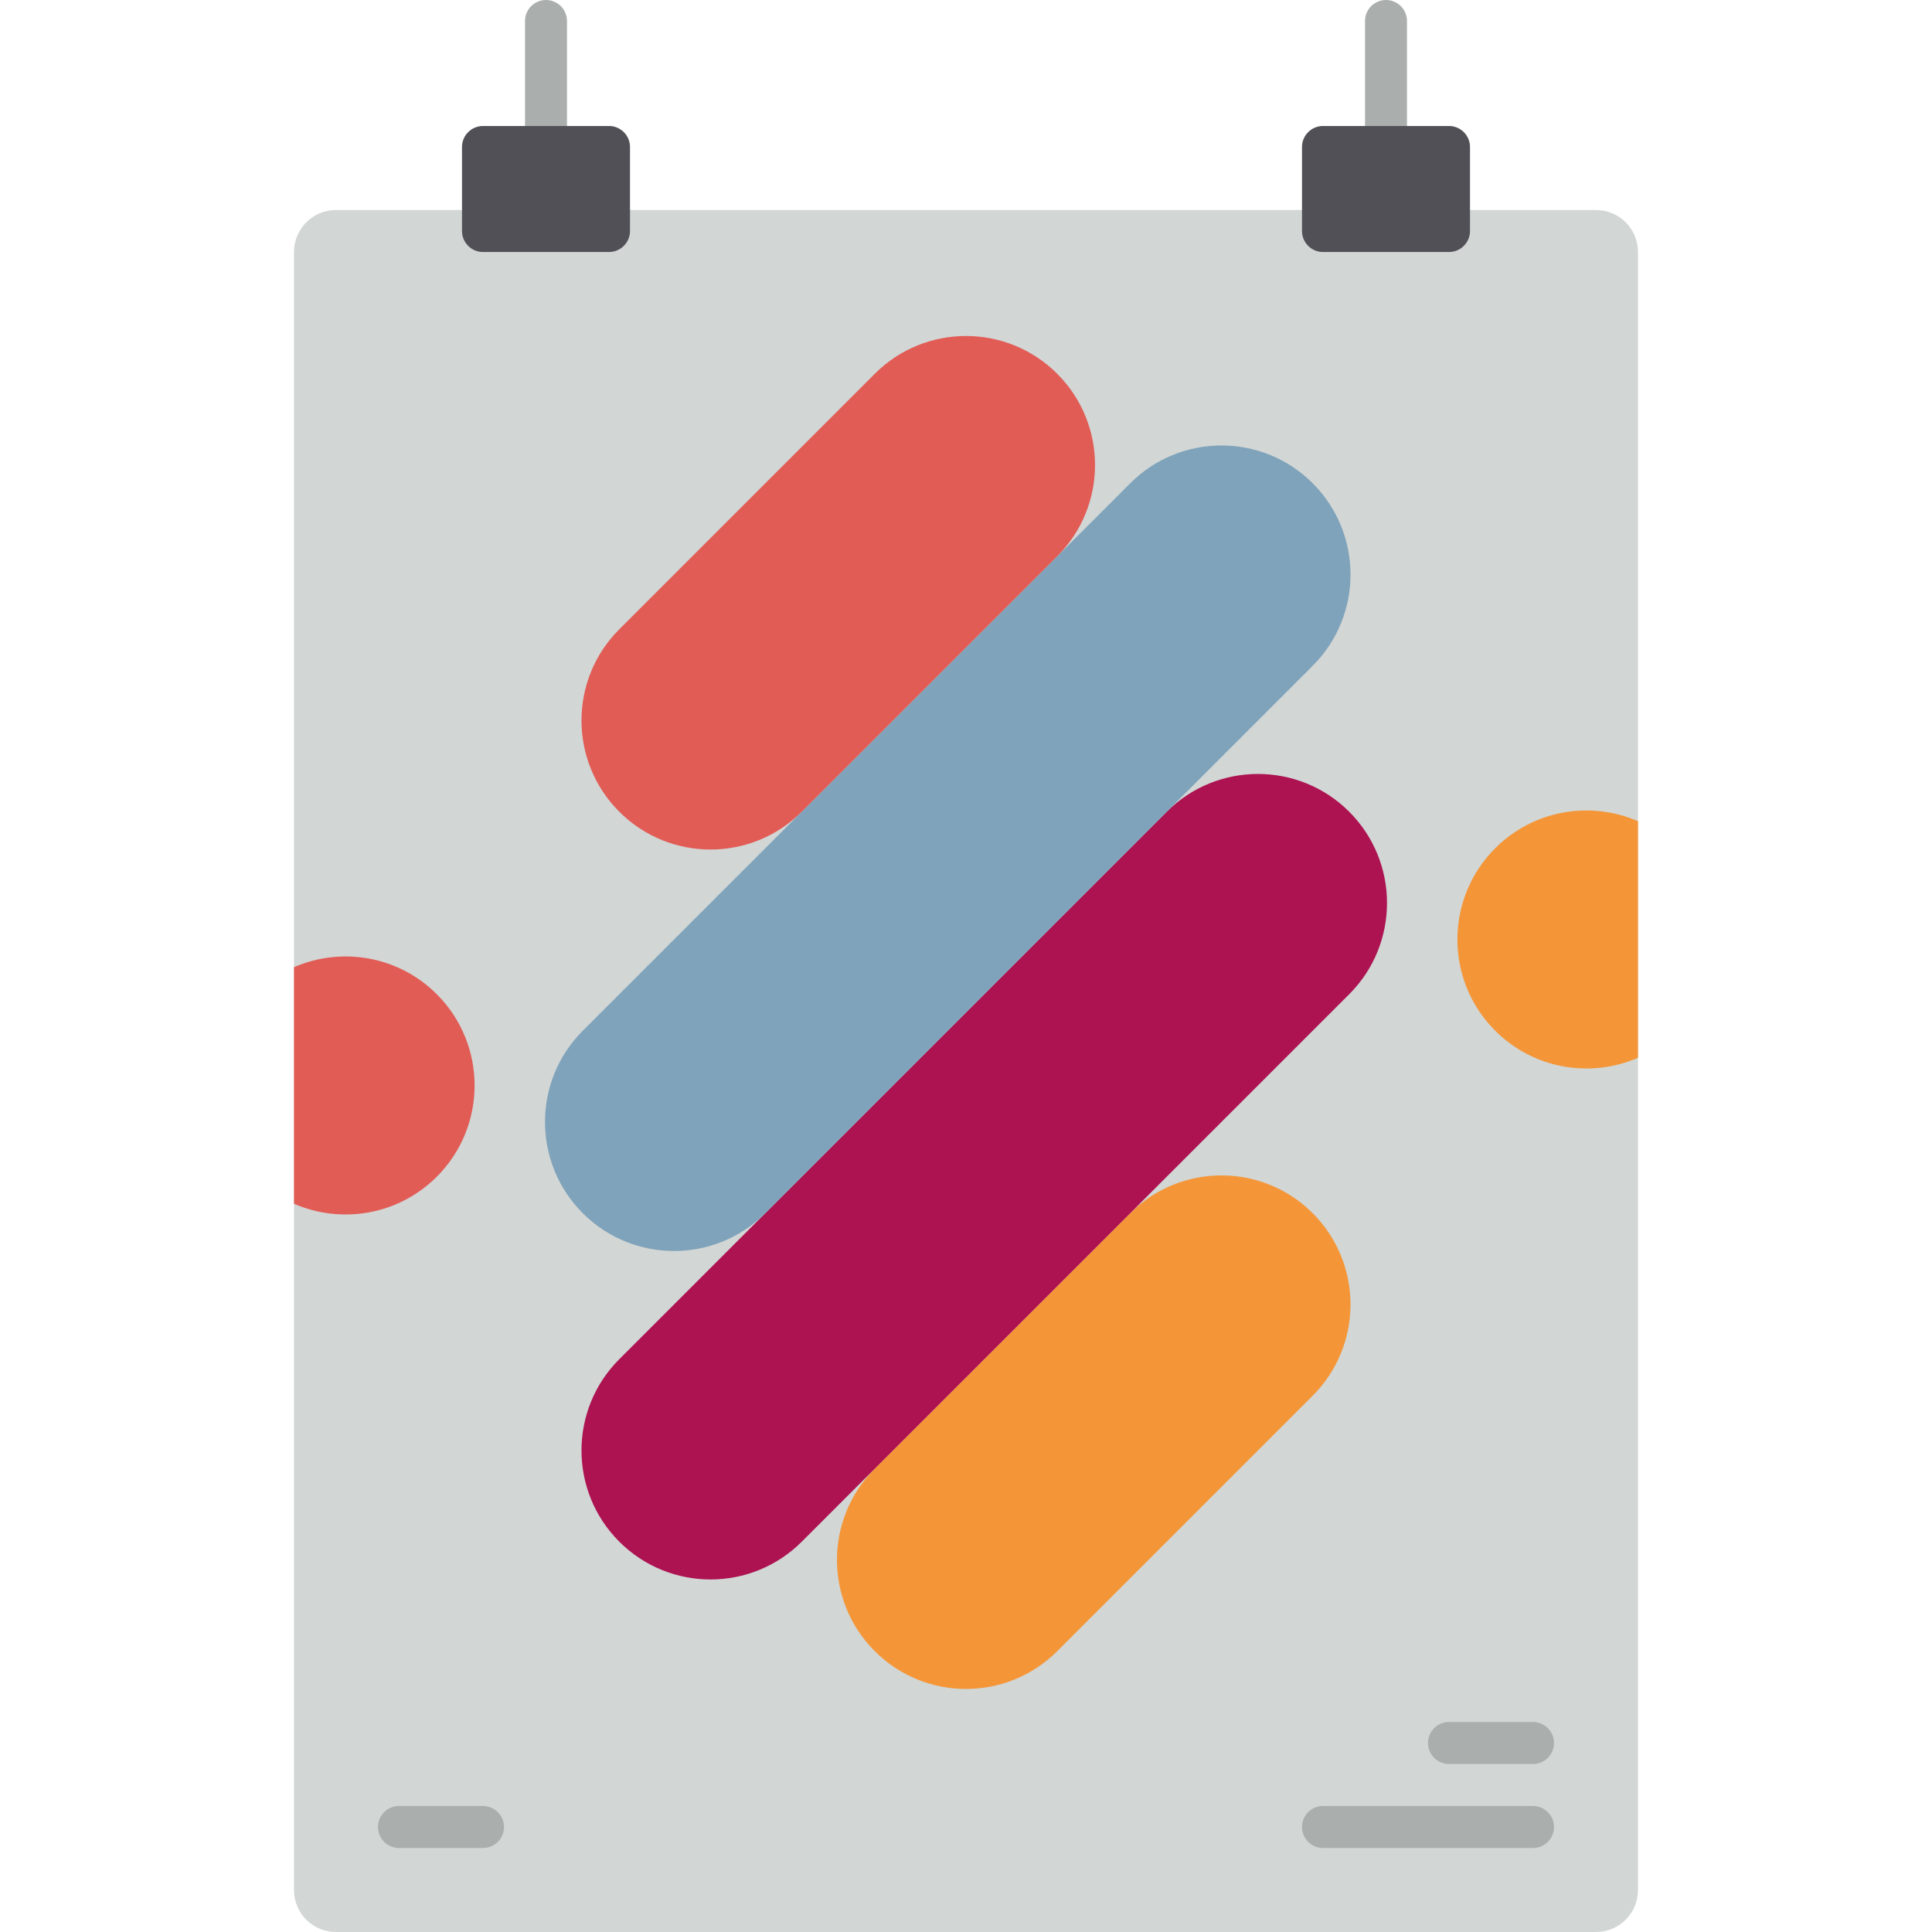
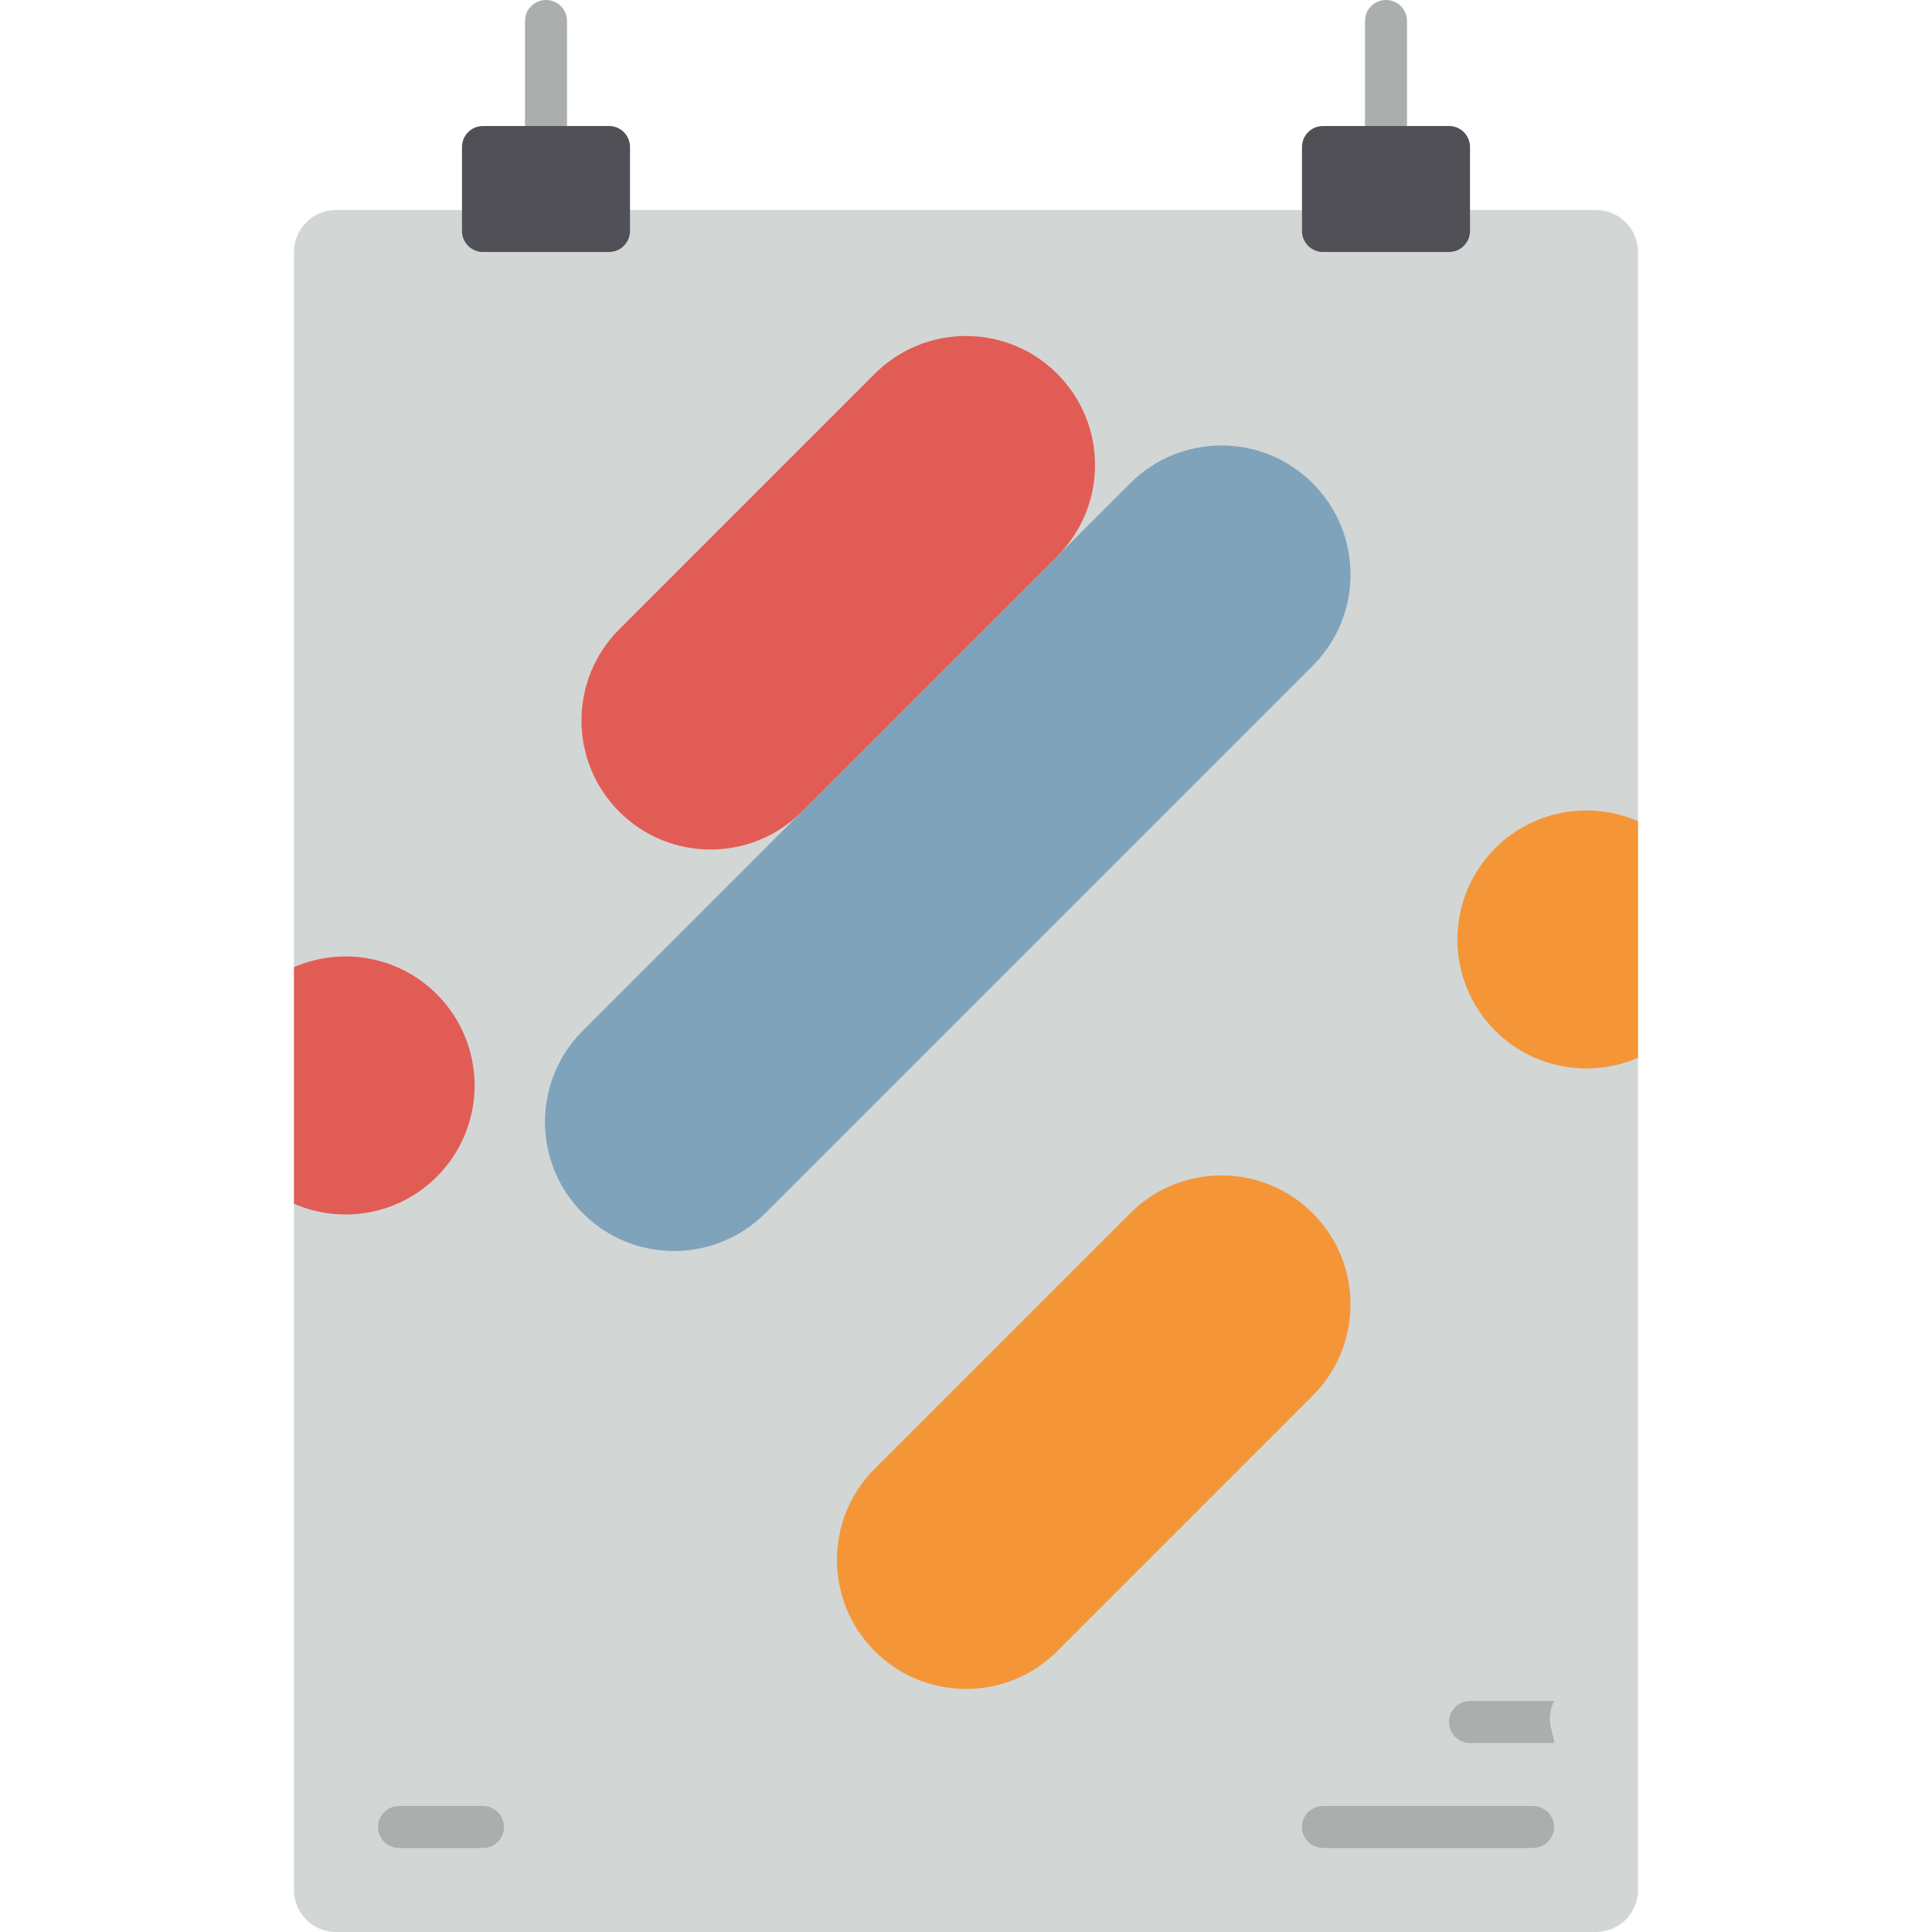
<svg xmlns="http://www.w3.org/2000/svg" height="800px" width="800px" version="1.1" id="Layer_1" viewBox="0 0 460 460" xml:space="preserve">
  <g id="XMLID_1858_">
    <g id="Canvas_1_">
      <path id="XMLID_1438_" style="fill:#D2D6D5;" d="M390,60v390c0,5.523-4.477,10-10,10H80c-5.523,0-10-4.477-10-10V60    c0-5.523,4.477-10,10-10h300C385.523,50,390,54.477,390,60z" />
    </g>
    <g id="Holder_2">
      <path id="XMLID_1436_" style="fill:#AAAFAD;" d="M330,0L330,0c-2.761,0-5,2.239-5,5v45h10V5C335,2.239,332.761,0,330,0z" />
      <path id="XMLID_1437_" style="fill:#515056;" d="M350,35v20c0,2.761-2.239,5-5,5h-30c-2.761,0-5-2.239-5-5V35c0-2.761,2.239-5,5-5    h30C347.761,30,350,32.239,350,35z" />
    </g>
    <g id="Holder_1">
      <path id="XMLID_1423_" style="fill:#AAAFAD;" d="M135,5v45h-10V5c0-2.761,2.239-5,5-5l0,0C132.761,0,135,2.239,135,5z" />
      <path id="XMLID_1432_" style="fill:#515056;" d="M150,35v20c0,2.761-2.239,5-5,5h-30c-2.761,0-5-2.239-5-5V35c0-2.761,2.239-5,5-5    h30C147.761,30,150,32.239,150,35z" />
    </g>
    <g id="Text_5_">
      <path id="XMLID_1453_" style="fill:#AAAFAD;" d="M370,435L370,435c0,2.761-2.239,5-5,5h-50c-2.761,0-5-2.239-5-5l0,0    c0-2.761,2.239-5,5-5h50C367.761,430,370,432.239,370,435z" />
-       <path id="XMLID_1454_" style="fill:#AAAFAD;" d="M370,415L370,415c0,2.761-2.239,5-5,5h-20c-2.761,0-5-2.239-5-5l0,0    c0-2.761,2.239-5,5-5h20C367.761,410,370,412.239,370,415z" />
+       <path id="XMLID_1454_" style="fill:#AAAFAD;" d="M370,415L370,415h-20c-2.761,0-5-2.239-5-5l0,0    c0-2.761,2.239-5,5-5h20C367.761,410,370,412.239,370,415z" />
      <path id="XMLID_1448_" style="fill:#AAAFAD;" d="M120,435L120,435c0,2.761-2.239,5-5,5H95c-2.761,0-5-2.239-5-5l0,0    c0-2.761,2.239-5,5-5h20C117.761,430,120,432.239,120,435z" />
    </g>
    <g id="Print_6_">
      <path id="XMLID_860_" style="fill:#F49638;" d="M208.276,349.686l60.827-60.827c11.998-11.998,31.45-11.998,43.448,0l0,0    c11.998,11.998,11.998,31.45,0,43.448l-60.827,60.827c-11.998,11.998-31.45,11.998-43.448,0l0,0    C196.278,381.136,196.278,361.684,208.276,349.686z" />
      <path id="XMLID_857_" style="fill:#F49638;" d="M390,251.848c-11.24,4.896-24.807,2.756-34.001-6.438l0,0    c-11.998-11.998-11.998-31.45,0-43.448l0,0c9.194-9.194,22.761-11.334,34.001-6.438V251.848z" />
-       <path id="XMLID_1411_" style="fill:#AD1251;" d="M147.449,323.617l130.344-130.344c11.998-11.998,31.45-11.998,43.448,0l0,0    c11.998,11.998,11.998,31.45,0,43.448L190.897,367.065c-11.998,11.998-31.45,11.998-43.448,0l0,0    C135.451,355.067,135.451,335.615,147.449,323.617z" />
      <path id="XMLID_1455_" style="fill:#7FA3BA;" d="M138.759,245.411l130.344-130.344c11.998-11.998,31.45-11.998,43.448,0l0,0    c11.998,11.998,11.998,31.45,0,43.448L182.207,288.859c-11.998,11.998-31.45,11.998-43.448,0l0,0    C126.762,276.861,126.762,257.409,138.759,245.411z" />
      <path id="XMLID_1456_" style="fill:#E25C56;" d="M147.449,149.825l60.827-60.827c11.998-11.998,31.45-11.998,43.448,0l0,0    c11.998,11.998,11.998,31.45,0,43.448l-60.827,60.827c-11.998,11.998-31.45,11.998-43.448,0l0,0    C135.451,181.276,135.451,161.823,147.449,149.825z" />
      <path id="XMLID_1459_" style="fill:#E25C56;" d="M104.001,280.169L104.001,280.169c-9.194,9.194-22.761,11.334-34.001,6.438    v-56.323c11.24-4.896,24.807-2.756,34.001,6.438l0,0C115.999,248.719,115.999,268.171,104.001,280.169z" />
    </g>
  </g>
</svg>